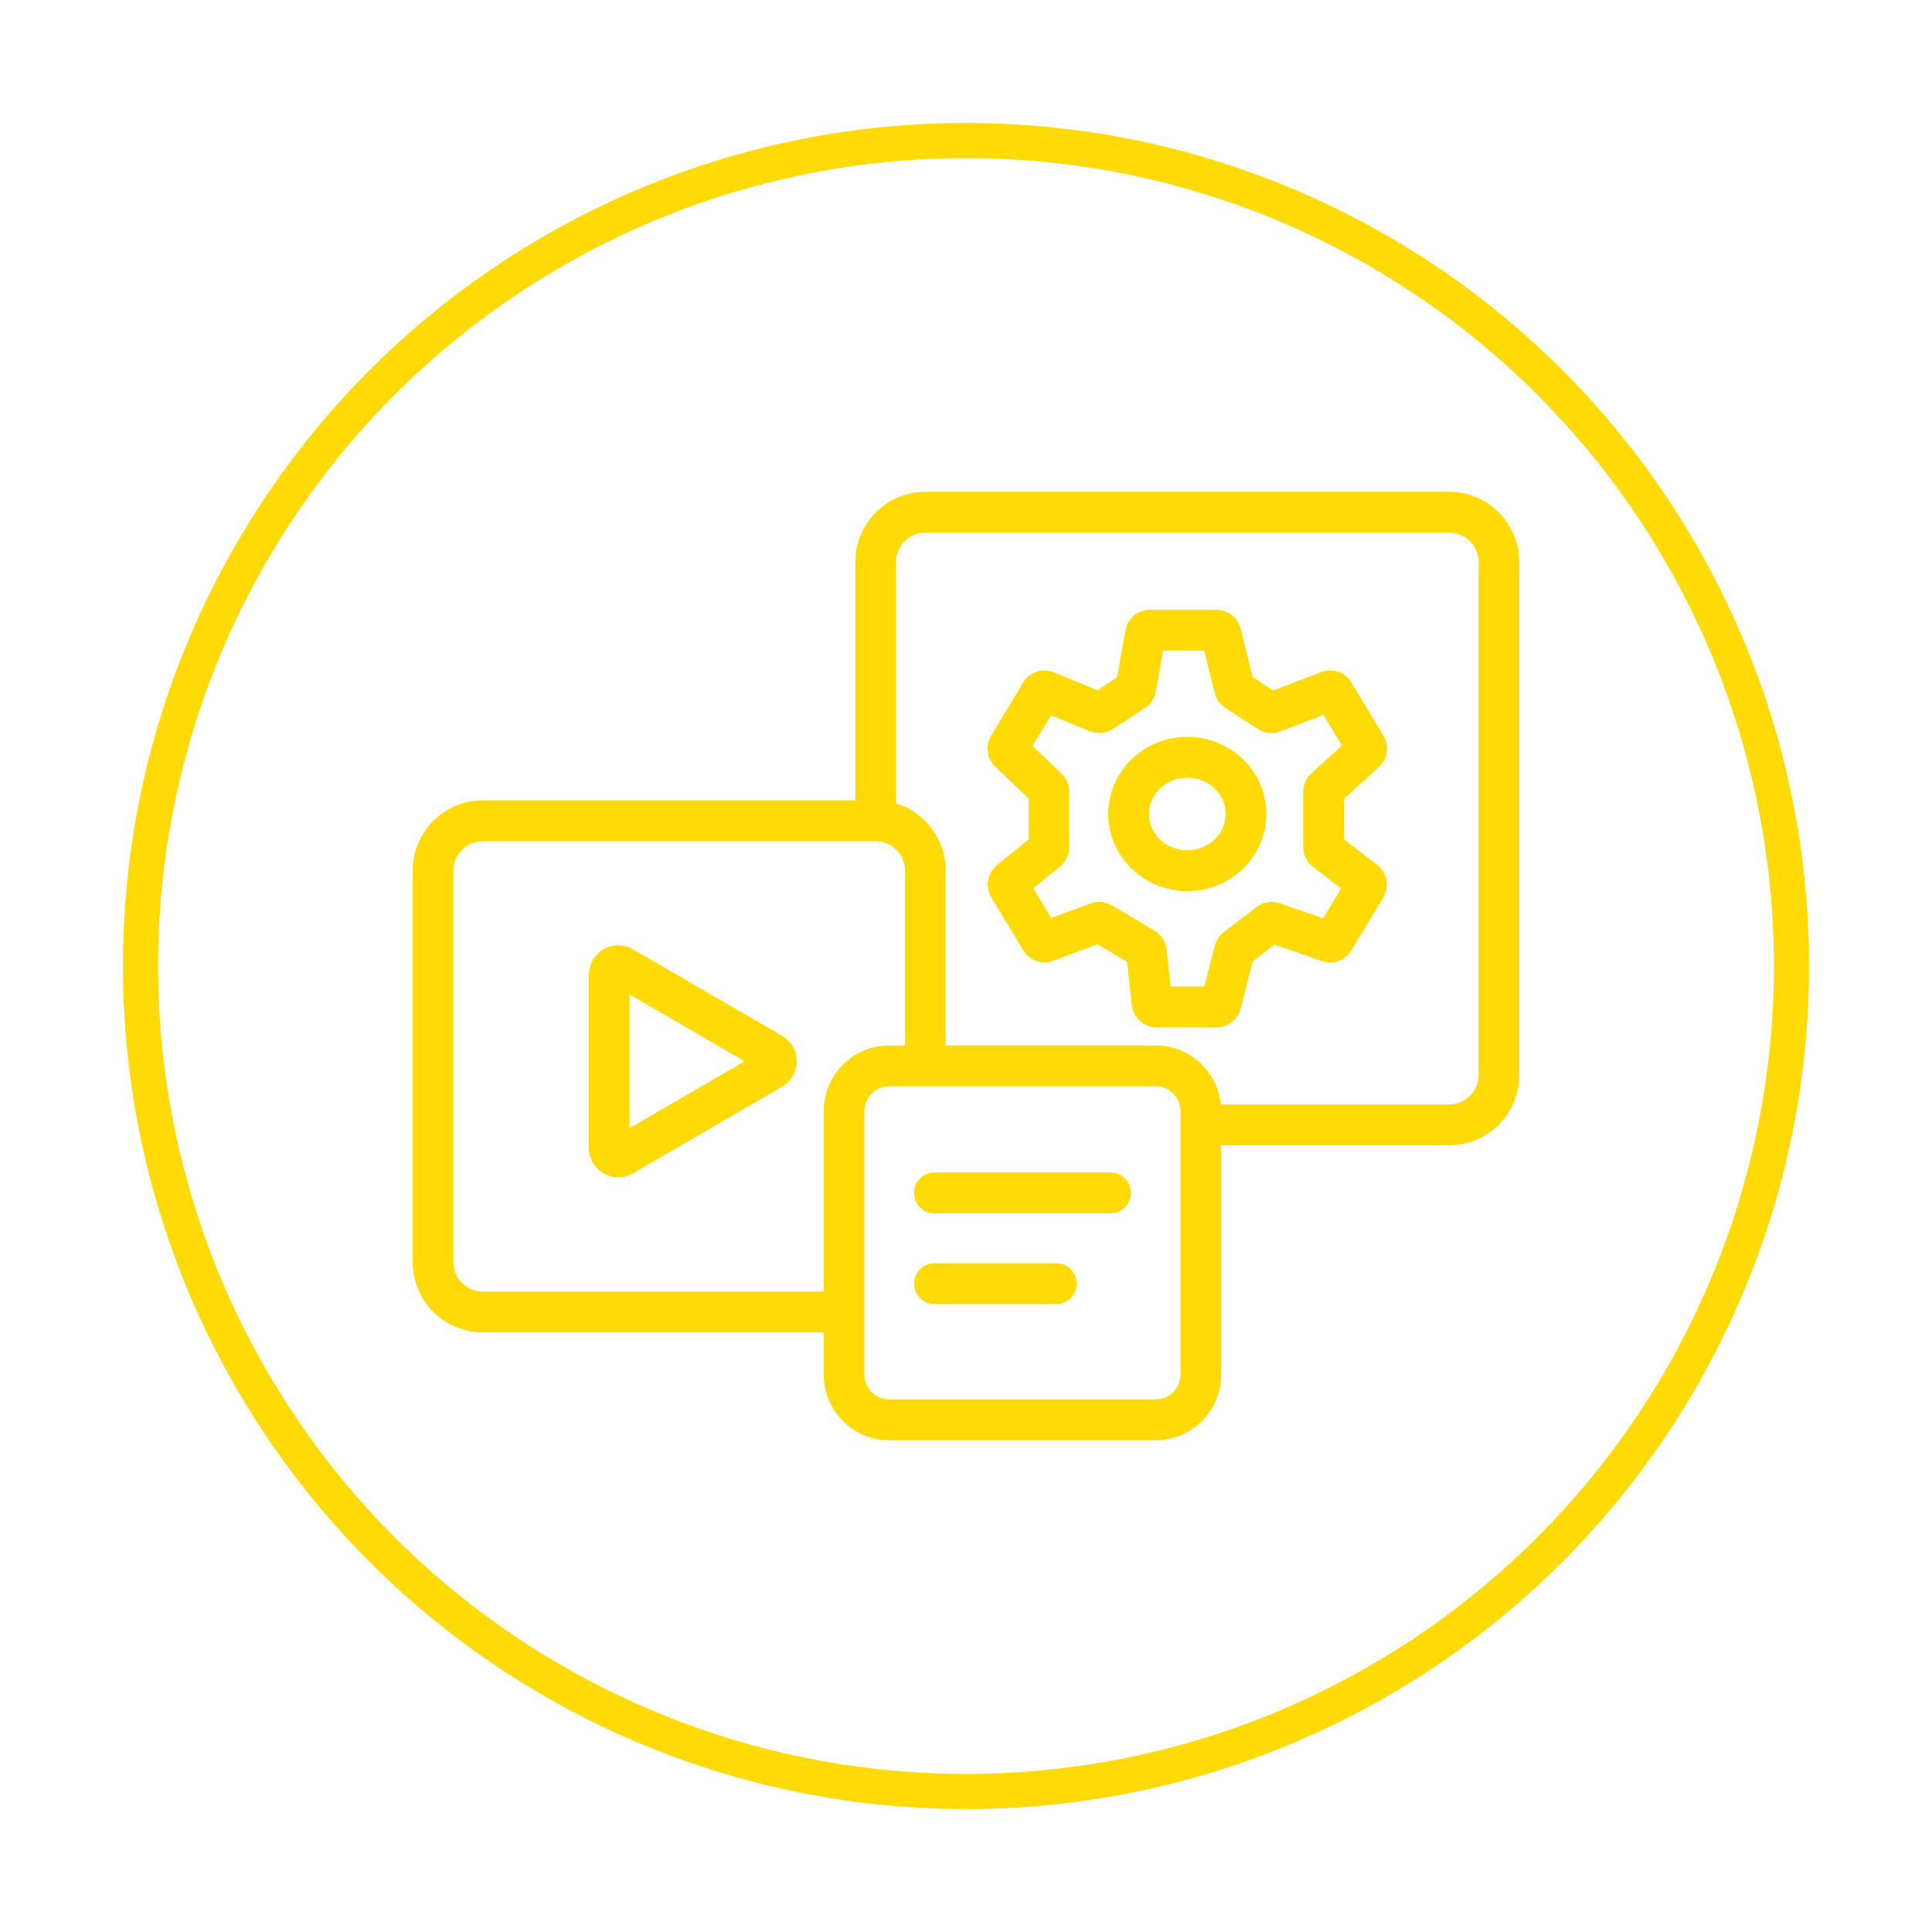
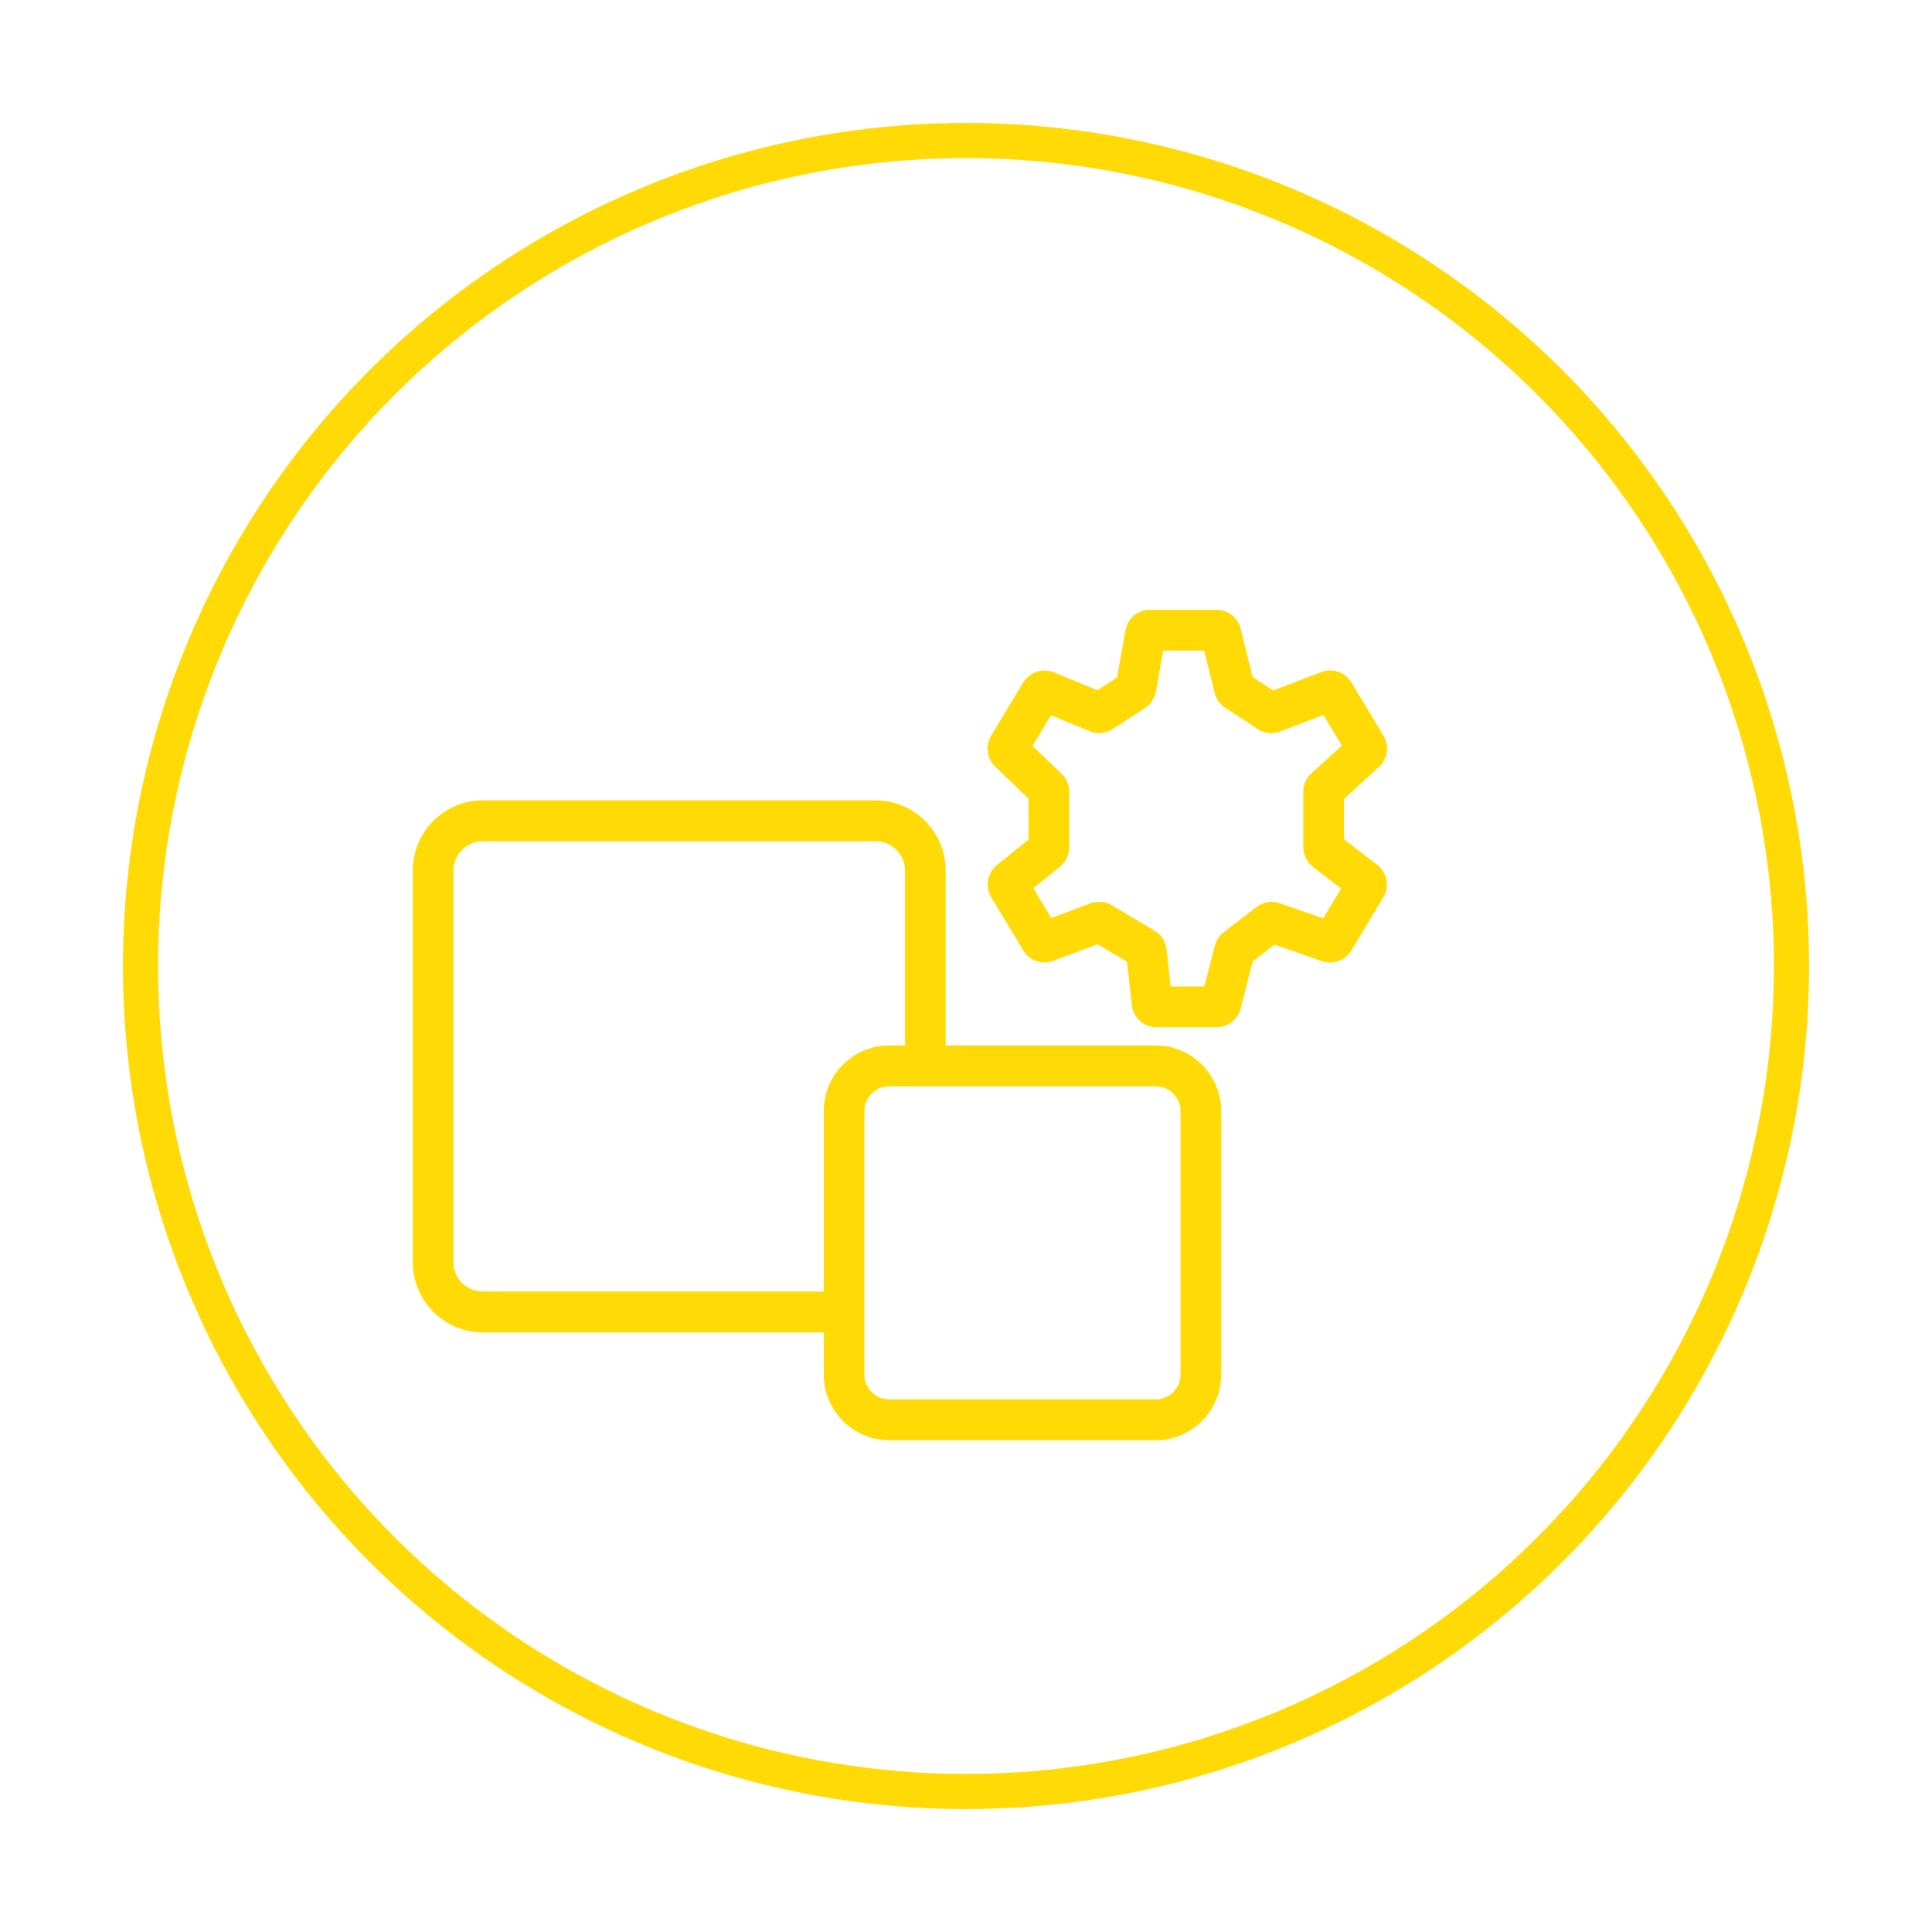
<svg xmlns="http://www.w3.org/2000/svg" width="110" height="110" viewBox="0 0 110 110" fill="none">
  <g filter="url(#filter0_d_3502_267)">
    <circle cx="55" cy="55" r="47" stroke="#FFDA05" stroke-width="2" />
  </g>
  <path fill-rule="evenodd" clip-rule="evenodd" d="M64.077 35.889C64.197 35.212 64.784 34.718 65.469 34.718H69.264C69.913 34.718 70.479 35.162 70.636 35.795L71.319 38.547L72.489 39.309L75.229 38.263C75.867 38.019 76.588 38.268 76.941 38.855L78.766 41.881C79.116 42.462 79.008 43.213 78.506 43.67L76.516 45.482V47.785L78.404 49.233C78.979 49.674 79.13 50.478 78.756 51.099L76.938 54.114C76.593 54.687 75.896 54.94 75.266 54.721L72.562 53.782L71.327 54.733L70.635 57.423C70.473 58.05 69.91 58.488 69.266 58.488H65.845C65.124 58.488 64.519 57.943 64.44 57.224L64.168 54.759L62.493 53.762L59.961 54.706C59.325 54.944 58.611 54.693 58.26 54.11L56.441 51.094C56.074 50.484 56.213 49.695 56.766 49.249L58.563 47.802V45.466L56.666 43.651C56.185 43.19 56.088 42.456 56.432 41.885L58.256 38.859C58.616 38.261 59.356 38.016 60 38.28L62.485 39.3L63.602 38.572L64.077 35.889ZM66.223 37.043L65.811 39.366C65.743 39.754 65.517 40.095 65.189 40.309L63.35 41.508C62.962 41.761 62.474 41.807 62.046 41.631L59.837 40.725L58.786 42.468L60.438 44.049C60.719 44.317 60.877 44.689 60.877 45.078V48.236C60.877 48.667 60.683 49.075 60.348 49.344L58.83 50.568L59.853 52.266L62.09 51.432C62.49 51.283 62.936 51.323 63.303 51.541L65.733 52.988C66.116 53.215 66.369 53.61 66.418 54.054L66.651 56.163H68.569L69.164 53.849C69.243 53.542 69.422 53.27 69.673 53.077L71.538 51.641C71.915 51.35 72.412 51.27 72.861 51.425L75.335 52.285L76.358 50.589L74.758 49.361C74.408 49.092 74.202 48.675 74.202 48.232V45.082C74.202 44.681 74.371 44.298 74.666 44.029L76.402 42.448L75.35 40.704L72.885 41.646C72.464 41.807 71.991 41.756 71.613 41.51L69.762 40.304C69.462 40.108 69.246 39.805 69.159 39.455L68.561 37.043H66.223Z" fill="#FFDA05" />
-   <path fill-rule="evenodd" clip-rule="evenodd" d="M67.6 44.278C66.35 44.278 65.414 45.245 65.414 46.344C65.414 47.444 66.35 48.411 67.6 48.411C68.85 48.411 69.786 47.444 69.786 46.344C69.786 45.245 68.85 44.278 67.6 44.278ZM63.1 46.344C63.1 43.876 65.158 41.952 67.6 41.952C70.042 41.952 72.1 43.876 72.1 46.344C72.1 48.813 70.042 50.737 67.6 50.737C65.158 50.737 63.1 48.813 63.1 46.344Z" fill="#FFDA05" />
-   <path fill-rule="evenodd" clip-rule="evenodd" d="M48.7 32.005C48.7 29.793 50.484 28 52.686 28H82.514C84.716 28 86.5 29.793 86.5 32.005V61.201C86.5 63.413 84.716 65.206 82.514 65.206H67.986V62.88H82.514C83.437 62.88 84.186 62.129 84.186 61.201V32.005C84.186 31.077 83.437 30.325 82.514 30.325H52.686C51.763 30.325 51.014 31.077 51.014 32.005V46.603H48.7V32.005Z" fill="#FFDA05" />
  <path fill-rule="evenodd" clip-rule="evenodd" d="M23.5 49.574C23.5 47.362 25.285 45.569 27.486 45.569H49.857C52.058 45.569 53.843 47.362 53.843 49.574V60.813H51.529V49.574C51.529 48.647 50.78 47.895 49.857 47.895H27.486C26.563 47.895 25.814 48.647 25.814 49.574V71.854C25.814 72.781 26.563 73.533 27.486 73.533H47.671V75.858H27.486C25.285 75.858 23.5 74.065 23.5 71.854V49.574Z" fill="#FFDA05" />
  <path fill-rule="evenodd" clip-rule="evenodd" d="M46.9 63.268C46.9 61.199 48.569 59.522 50.629 59.522H65.8C67.859 59.522 69.529 61.199 69.529 63.268V78.254C69.529 80.323 67.859 82 65.8 82H50.629C48.569 82 46.9 80.323 46.9 78.254V63.268ZM50.629 61.847C49.847 61.847 49.214 62.483 49.214 63.268V78.254C49.214 79.038 49.847 79.675 50.629 79.675H65.8C66.581 79.675 67.214 79.038 67.214 78.254V63.268C67.214 62.483 66.581 61.847 65.8 61.847H50.629Z" fill="#FFDA05" />
-   <path fill-rule="evenodd" clip-rule="evenodd" d="M44.521 58.971C45.636 59.618 45.636 61.234 44.521 61.88L36.036 66.803C34.921 67.449 33.529 66.641 33.529 65.349L33.529 55.503C33.529 54.21 34.921 53.402 36.036 54.049L44.521 58.971ZM42.4 60.426L35.843 56.622V64.23L42.4 60.426Z" fill="#FFDA05" />
-   <path fill-rule="evenodd" clip-rule="evenodd" d="M52.043 67.919C52.043 67.276 52.561 66.756 53.2 66.756H63.229C63.868 66.756 64.386 67.276 64.386 67.919C64.386 68.561 63.868 69.081 63.229 69.081H53.2C52.561 69.081 52.043 68.561 52.043 67.919Z" fill="#FFDA05" />
-   <path fill-rule="evenodd" clip-rule="evenodd" d="M52.043 73.086C52.043 72.444 52.561 71.923 53.2 71.923H60.143C60.782 71.923 61.3 72.444 61.3 73.086C61.3 73.728 60.782 74.249 60.143 74.249H53.2C52.561 74.249 52.043 73.728 52.043 73.086Z" fill="#FFDA05" />
  <defs>
    <filter id="filter0_d_3502_267" x="0" y="0" width="110" height="110" filterUnits="userSpaceOnUse" color-interpolation-filters="sRGB">
      <feFlood flood-opacity="0" result="BackgroundImageFix" />
      <feColorMatrix in="SourceAlpha" type="matrix" values="0 0 0 0 0 0 0 0 0 0 0 0 0 0 0 0 0 0 127 0" result="hardAlpha" />
      <feOffset />
      <feGaussianBlur stdDeviation="3.5" />
      <feColorMatrix type="matrix" values="0 0 0 0 0.967 0 0 0 0 0.855 0 0 0 0 0.209 0 0 0 0.8 0" />
      <feBlend mode="normal" in2="BackgroundImageFix" result="effect1_dropShadow_3502_267" />
      <feBlend mode="normal" in="SourceGraphic" in2="effect1_dropShadow_3502_267" result="shape" />
    </filter>
  </defs>
</svg>